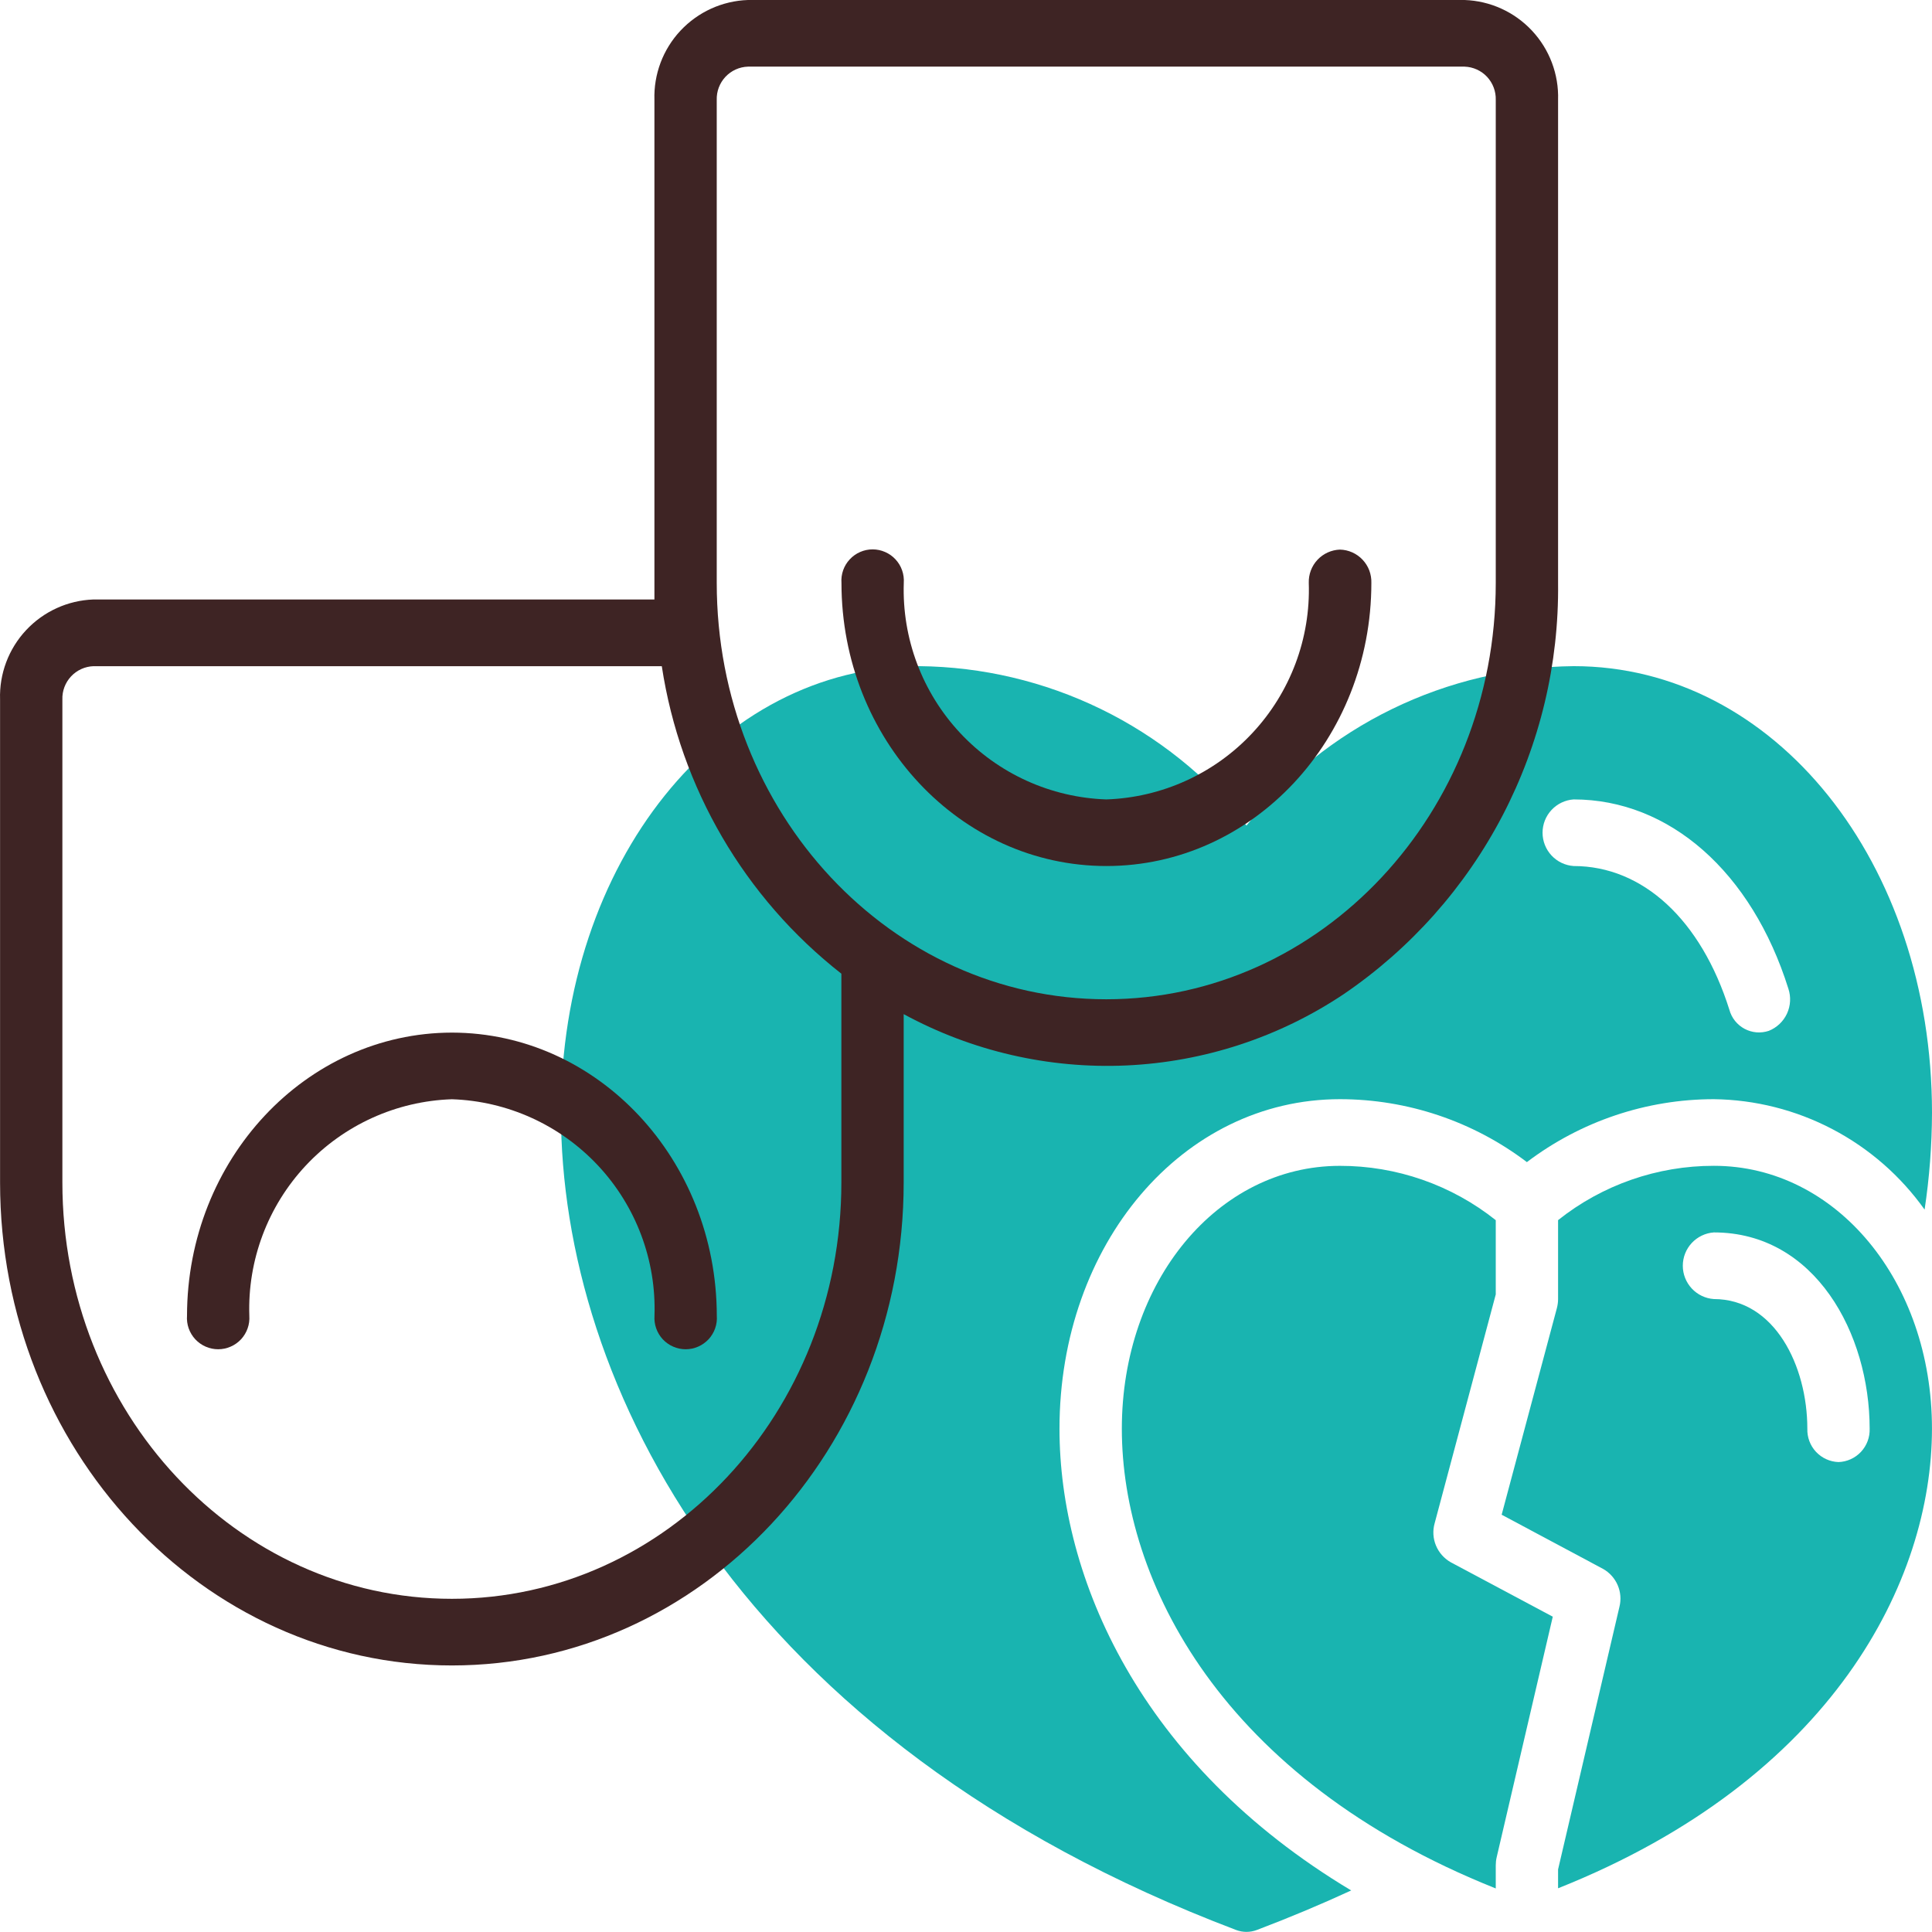
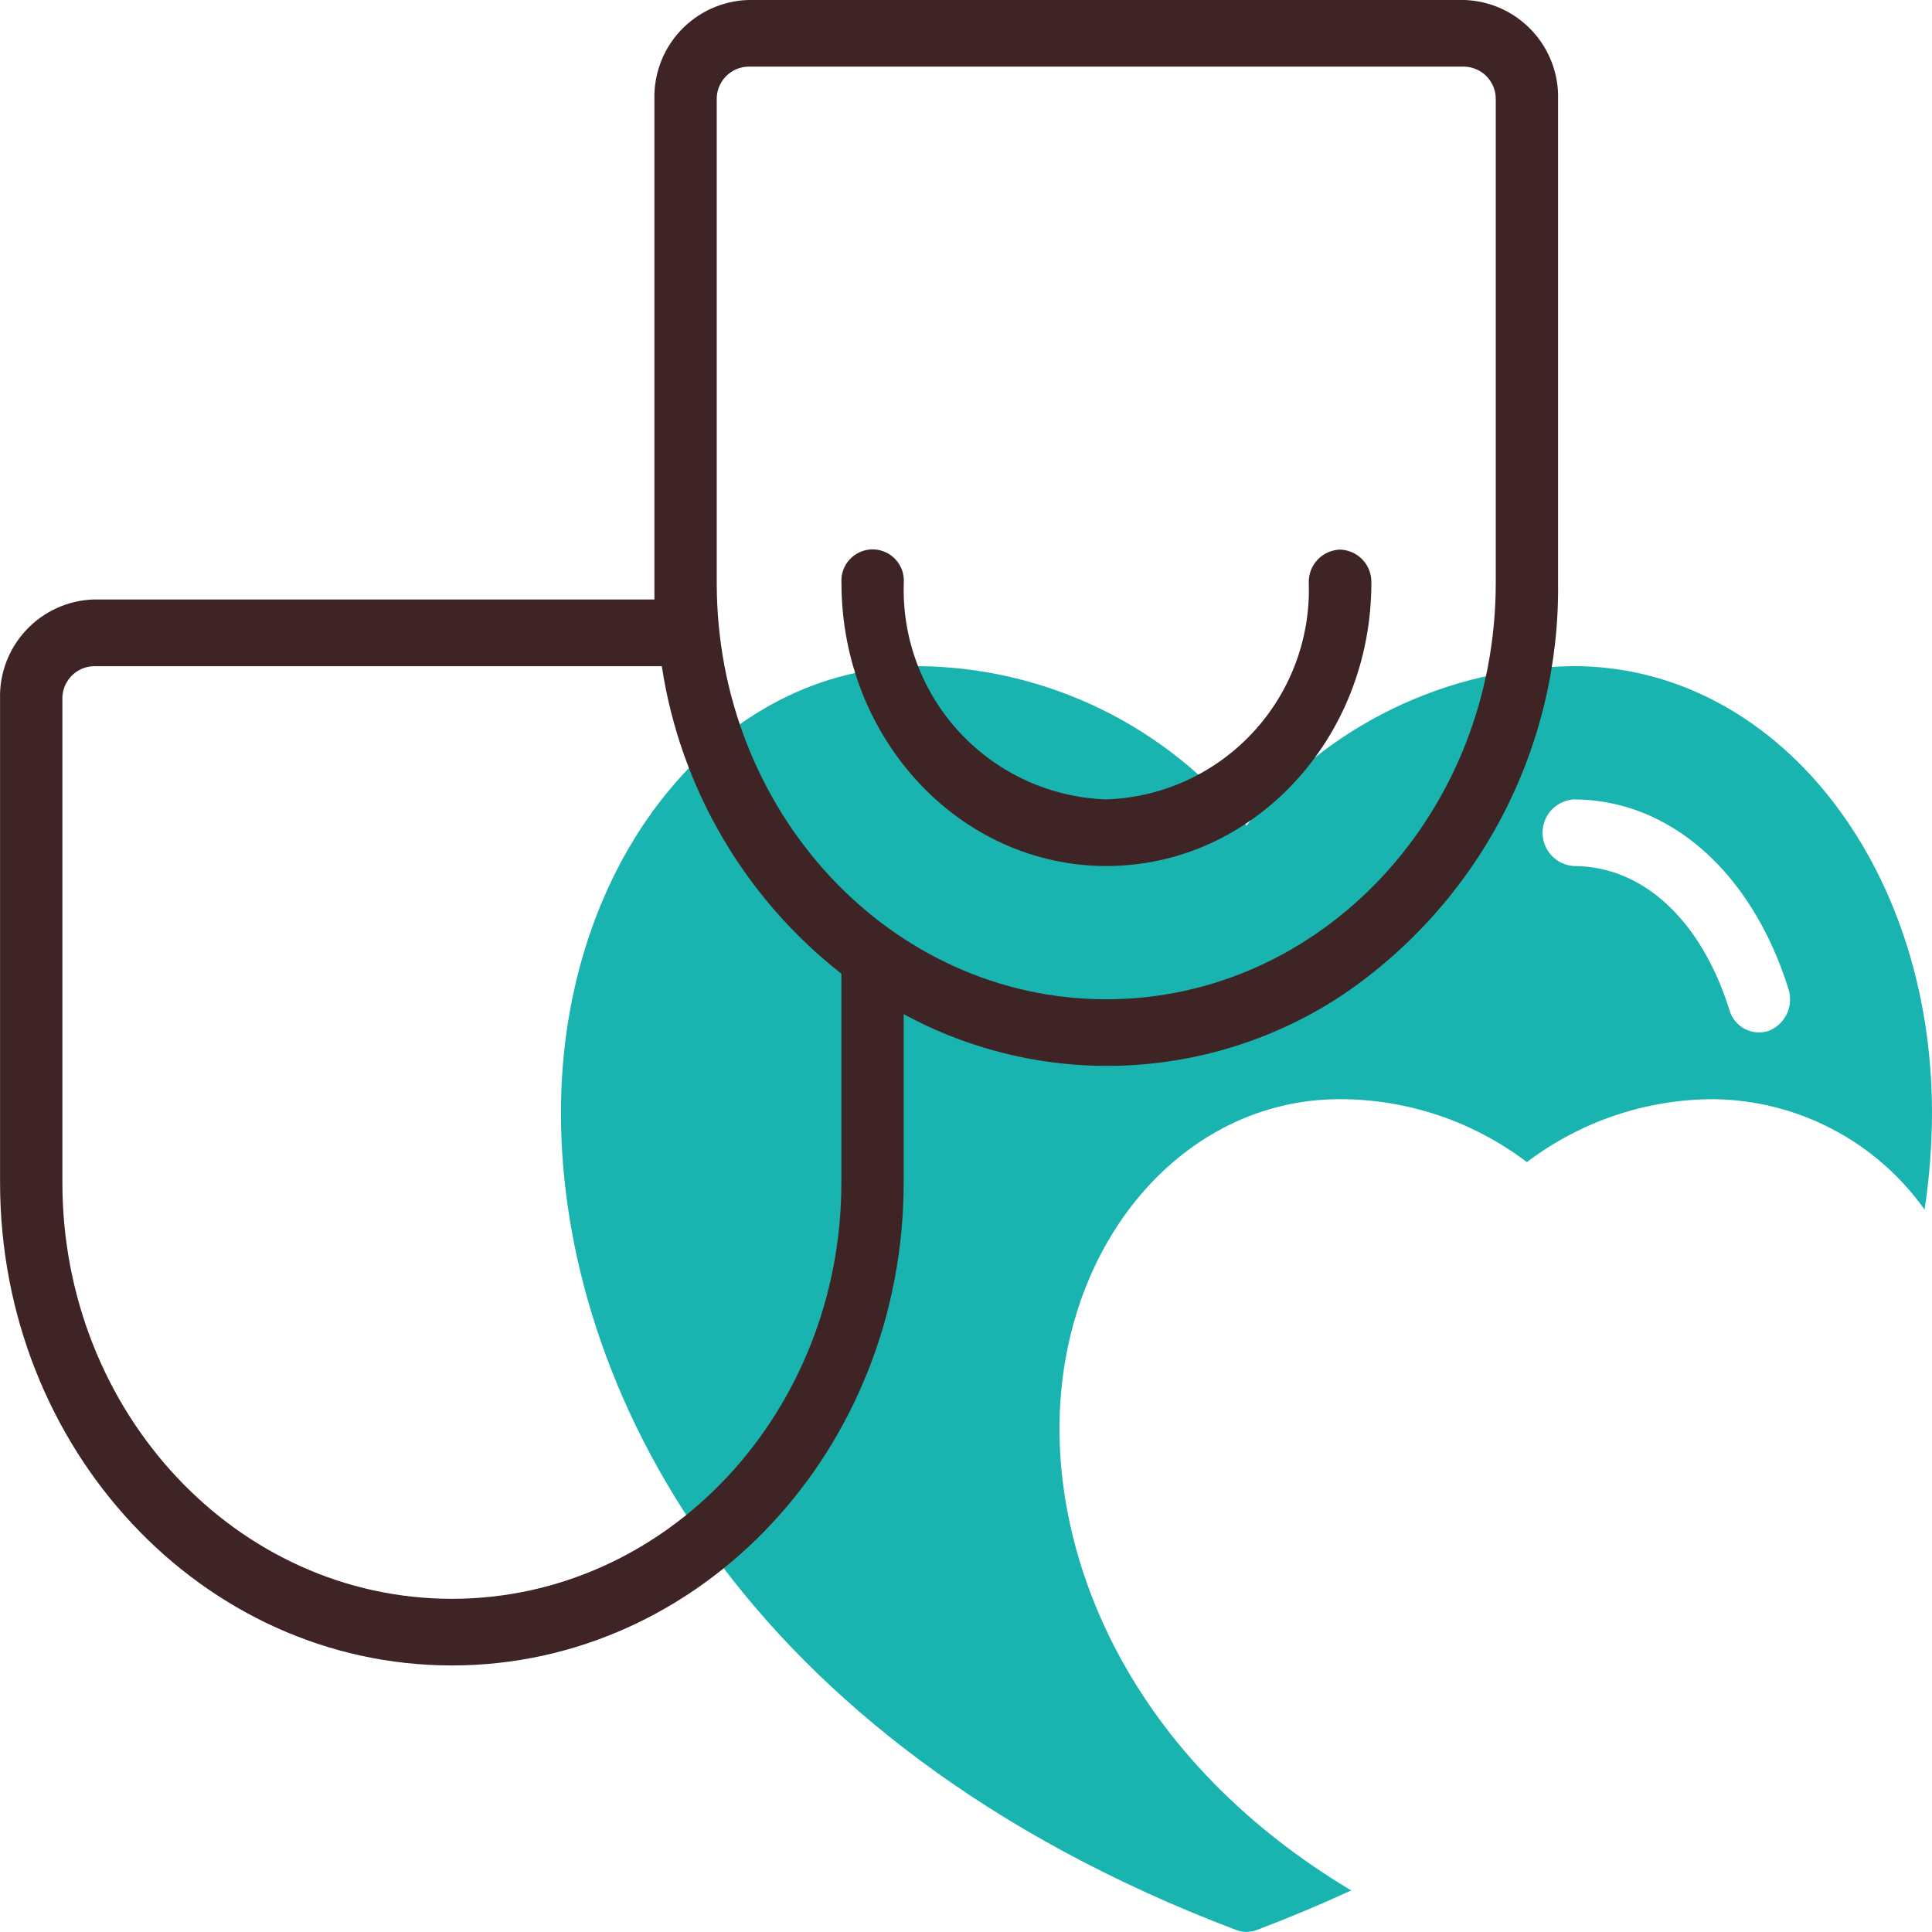
<svg xmlns="http://www.w3.org/2000/svg" width="59" height="59" viewBox="0 0 59 59" fill="none">
  <path d="M48.057 20.343C46.134 20.363 44.24 20.81 42.512 21.652C40.784 22.494 39.265 23.71 38.065 25.212C36.865 23.71 35.346 22.494 33.618 21.652C31.89 20.81 29.996 20.363 28.073 20.343C21.934 20.343 17.13 26.335 17.13 33.983C17.13 42.265 22.545 53.17 37.747 58.938C37.952 59.016 38.178 59.016 38.383 58.938C39.385 58.558 40.345 58.155 41.263 57.731C34.792 53.854 32.355 48.169 32.355 43.632C32.355 37.985 36.117 33.567 40.919 33.567C42.981 33.568 44.986 34.242 46.629 35.489C48.272 34.243 50.276 33.568 52.338 33.567C53.601 33.583 54.842 33.897 55.96 34.483C57.078 35.069 58.042 35.91 58.774 36.939C58.922 35.96 58.997 34.972 59 33.983C58.999 26.335 54.193 20.343 48.057 20.343ZM54.017 31.48C53.896 31.52 53.768 31.536 53.641 31.526C53.514 31.515 53.39 31.479 53.277 31.419C53.164 31.359 53.065 31.276 52.985 31.177C52.905 31.077 52.847 30.962 52.813 30.839C51.948 28.092 50.171 26.447 48.055 26.447C47.798 26.429 47.557 26.314 47.381 26.125C47.205 25.936 47.107 25.688 47.107 25.43C47.107 25.172 47.205 24.923 47.381 24.735C47.557 24.546 47.798 24.431 48.055 24.413C50.98 24.413 53.495 26.627 54.614 30.193C54.697 30.443 54.682 30.716 54.571 30.955C54.46 31.194 54.262 31.381 54.017 31.48Z" fill="#19B4B0" />
-   <path d="M45.678 39.529V37.262C44.325 36.185 42.646 35.6 40.917 35.603C37.183 35.603 34.259 39.129 34.259 43.632C34.259 48.268 37.287 54.324 45.678 57.67V56.963C45.678 56.88 45.687 56.798 45.706 56.717L47.419 49.371L44.3 47.707C44.098 47.591 43.94 47.412 43.851 47.196C43.762 46.981 43.748 46.742 43.812 46.517L45.678 39.529Z" fill="#19B4B0" />
-   <path d="M52.338 35.602C50.61 35.6 48.932 36.185 47.581 37.261V39.671C47.581 39.765 47.568 39.859 47.544 39.95L45.858 46.257L48.958 47.913C49.156 48.025 49.311 48.199 49.401 48.407C49.491 48.616 49.51 48.849 49.455 49.069L47.581 57.089V57.665C55.972 54.323 58.999 48.27 58.999 43.628C58.999 39.129 56.073 35.602 52.341 35.602L52.338 35.602ZM56.145 44.649C55.884 44.64 55.637 44.528 55.458 44.337C55.28 44.147 55.185 43.893 55.193 43.632C55.193 41.711 54.193 39.671 52.338 39.671C52.081 39.653 51.84 39.538 51.664 39.349C51.488 39.16 51.39 38.912 51.39 38.654C51.39 38.395 51.488 38.147 51.664 37.958C51.84 37.77 52.081 37.654 52.338 37.636C55.429 37.636 57.096 40.724 57.096 43.632C57.105 43.893 57.009 44.147 56.831 44.337C56.652 44.528 56.406 44.64 56.145 44.649Z" fill="#19B4B0" />
  <path d="M40.92 16.784C40.659 16.793 40.412 16.905 40.234 17.095C40.055 17.286 39.96 17.54 39.968 17.801C40.024 19.497 39.404 21.146 38.245 22.386C37.086 23.626 35.482 24.355 33.785 24.413C32.089 24.355 30.484 23.627 29.324 22.387C28.164 21.147 27.544 19.498 27.6 17.801C27.609 17.67 27.592 17.539 27.548 17.415C27.505 17.291 27.436 17.178 27.347 17.082C27.258 16.986 27.15 16.909 27.029 16.857C26.909 16.804 26.779 16.777 26.648 16.777C26.517 16.777 26.387 16.804 26.267 16.857C26.147 16.909 26.039 16.986 25.95 17.082C25.86 17.178 25.792 17.291 25.748 17.415C25.705 17.539 25.687 17.67 25.697 17.801C25.697 22.576 29.321 26.447 33.788 26.447C38.255 26.447 41.879 22.576 41.879 17.801C41.883 17.671 41.861 17.542 41.816 17.42C41.77 17.299 41.7 17.187 41.611 17.093C41.522 16.998 41.415 16.922 41.296 16.869C41.178 16.816 41.05 16.787 40.92 16.784Z" fill="#3E2424" />
  <path d="M44.726 0H22.842C22.059 0.026 21.318 0.363 20.782 0.935C20.246 1.507 19.96 2.268 19.985 3.052V18.307H2.856C2.073 18.334 1.332 18.671 0.797 19.244C0.262 19.816 -0.024 20.578 0.002 21.361V36.111C0.002 44.257 6.18 50.86 13.8 50.86C21.419 50.86 27.597 44.257 27.597 36.111V30.97C29.68 32.102 32.032 32.644 34.401 32.537C36.769 32.429 39.063 31.677 41.034 30.36C43.077 28.969 44.743 27.095 45.886 24.904C47.028 22.713 47.61 20.273 47.581 17.802V3.052C47.606 2.269 47.319 1.508 46.784 0.936C46.249 0.364 45.509 0.027 44.726 0ZM25.694 36.111C25.694 43.133 20.368 48.825 13.8 48.825C7.231 48.825 1.905 43.133 1.905 36.111V21.361C1.896 21.1 1.992 20.847 2.17 20.656C2.349 20.465 2.595 20.353 2.856 20.344H20.21C20.775 24.059 22.736 27.418 25.694 29.735V36.111ZM45.678 17.801C45.678 24.824 40.352 30.516 33.783 30.516C27.214 30.516 21.888 24.824 21.888 17.801V3.052C21.884 2.922 21.905 2.793 21.951 2.672C21.997 2.551 22.066 2.44 22.154 2.346C22.243 2.251 22.349 2.175 22.467 2.122C22.585 2.068 22.713 2.039 22.842 2.035H44.726C44.987 2.044 45.234 2.156 45.412 2.346C45.59 2.537 45.686 2.791 45.678 3.052V17.801Z" fill="#3E2424" />
-   <path d="M13.802 31.534C9.335 31.54 5.718 35.411 5.711 40.18C5.701 40.311 5.719 40.443 5.762 40.566C5.806 40.69 5.874 40.803 5.964 40.9C6.053 40.995 6.161 41.072 6.281 41.124C6.402 41.177 6.531 41.204 6.662 41.204C6.794 41.204 6.923 41.177 7.043 41.124C7.164 41.072 7.272 40.995 7.361 40.9C7.45 40.803 7.519 40.69 7.562 40.566C7.606 40.443 7.623 40.311 7.614 40.18C7.558 38.483 8.179 36.833 9.339 35.593C10.499 34.354 12.105 33.625 13.802 33.569C15.499 33.626 17.103 34.355 18.263 35.594C19.423 36.834 20.043 38.484 19.987 40.18C19.978 40.311 19.995 40.443 20.039 40.566C20.082 40.69 20.151 40.803 20.24 40.9C20.329 40.995 20.438 41.072 20.558 41.124C20.678 41.177 20.808 41.204 20.939 41.204C21.07 41.204 21.2 41.177 21.32 41.124C21.44 41.072 21.548 40.995 21.638 40.9C21.727 40.803 21.796 40.69 21.839 40.566C21.883 40.443 21.9 40.311 21.89 40.18C21.882 35.411 18.264 31.54 13.802 31.534Z" fill="#3E2424" />
</svg>